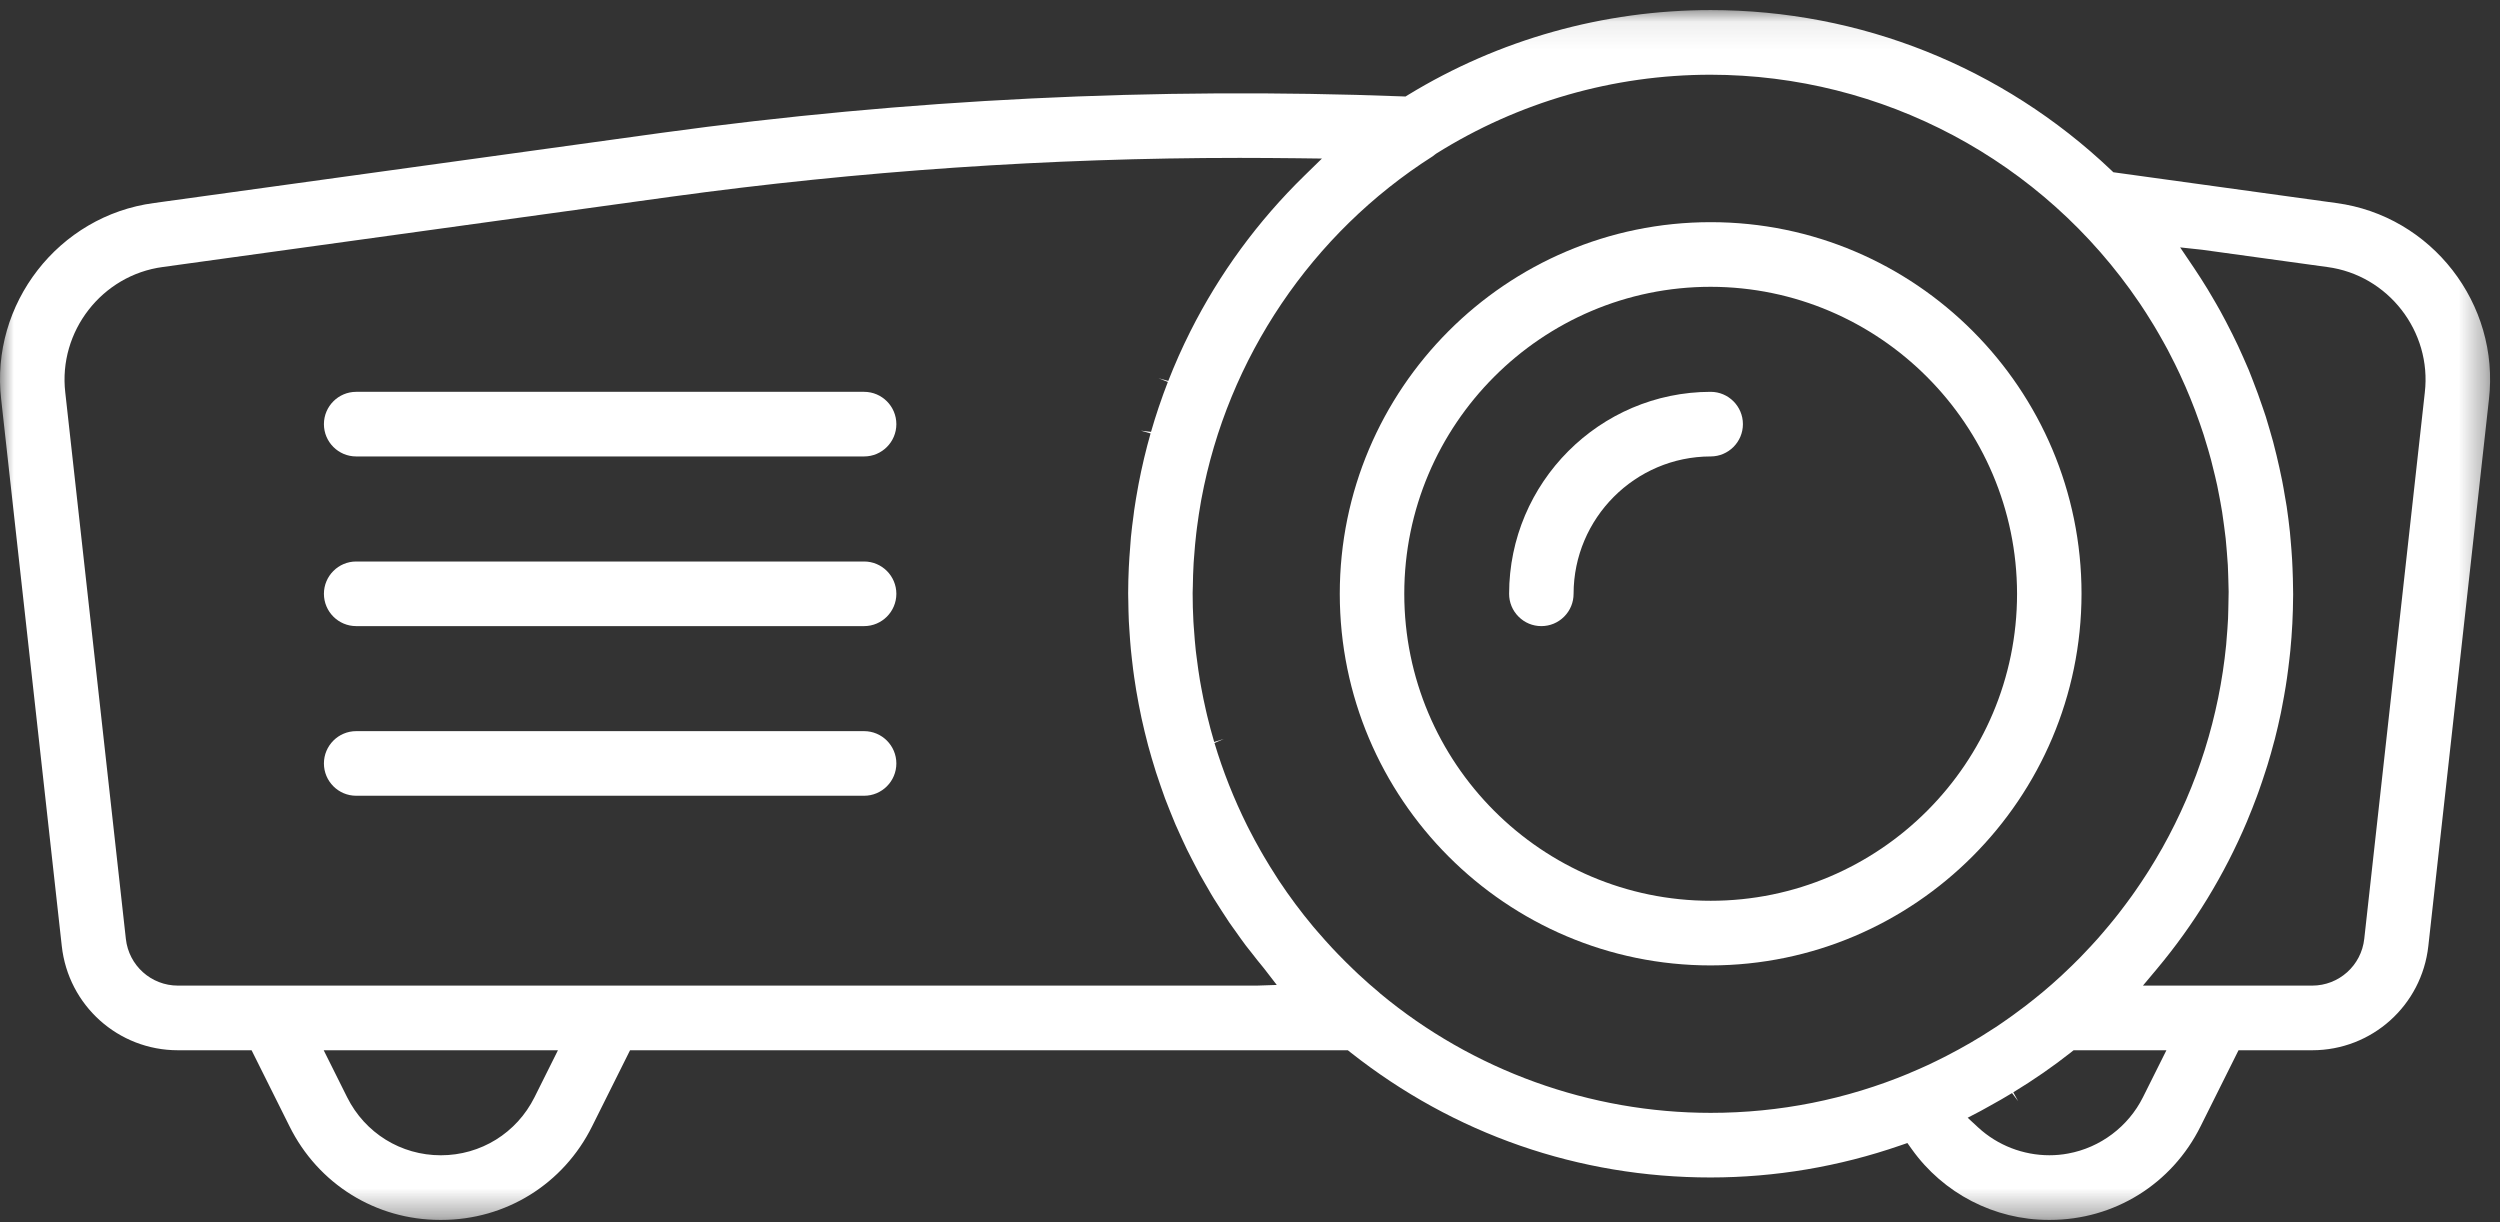
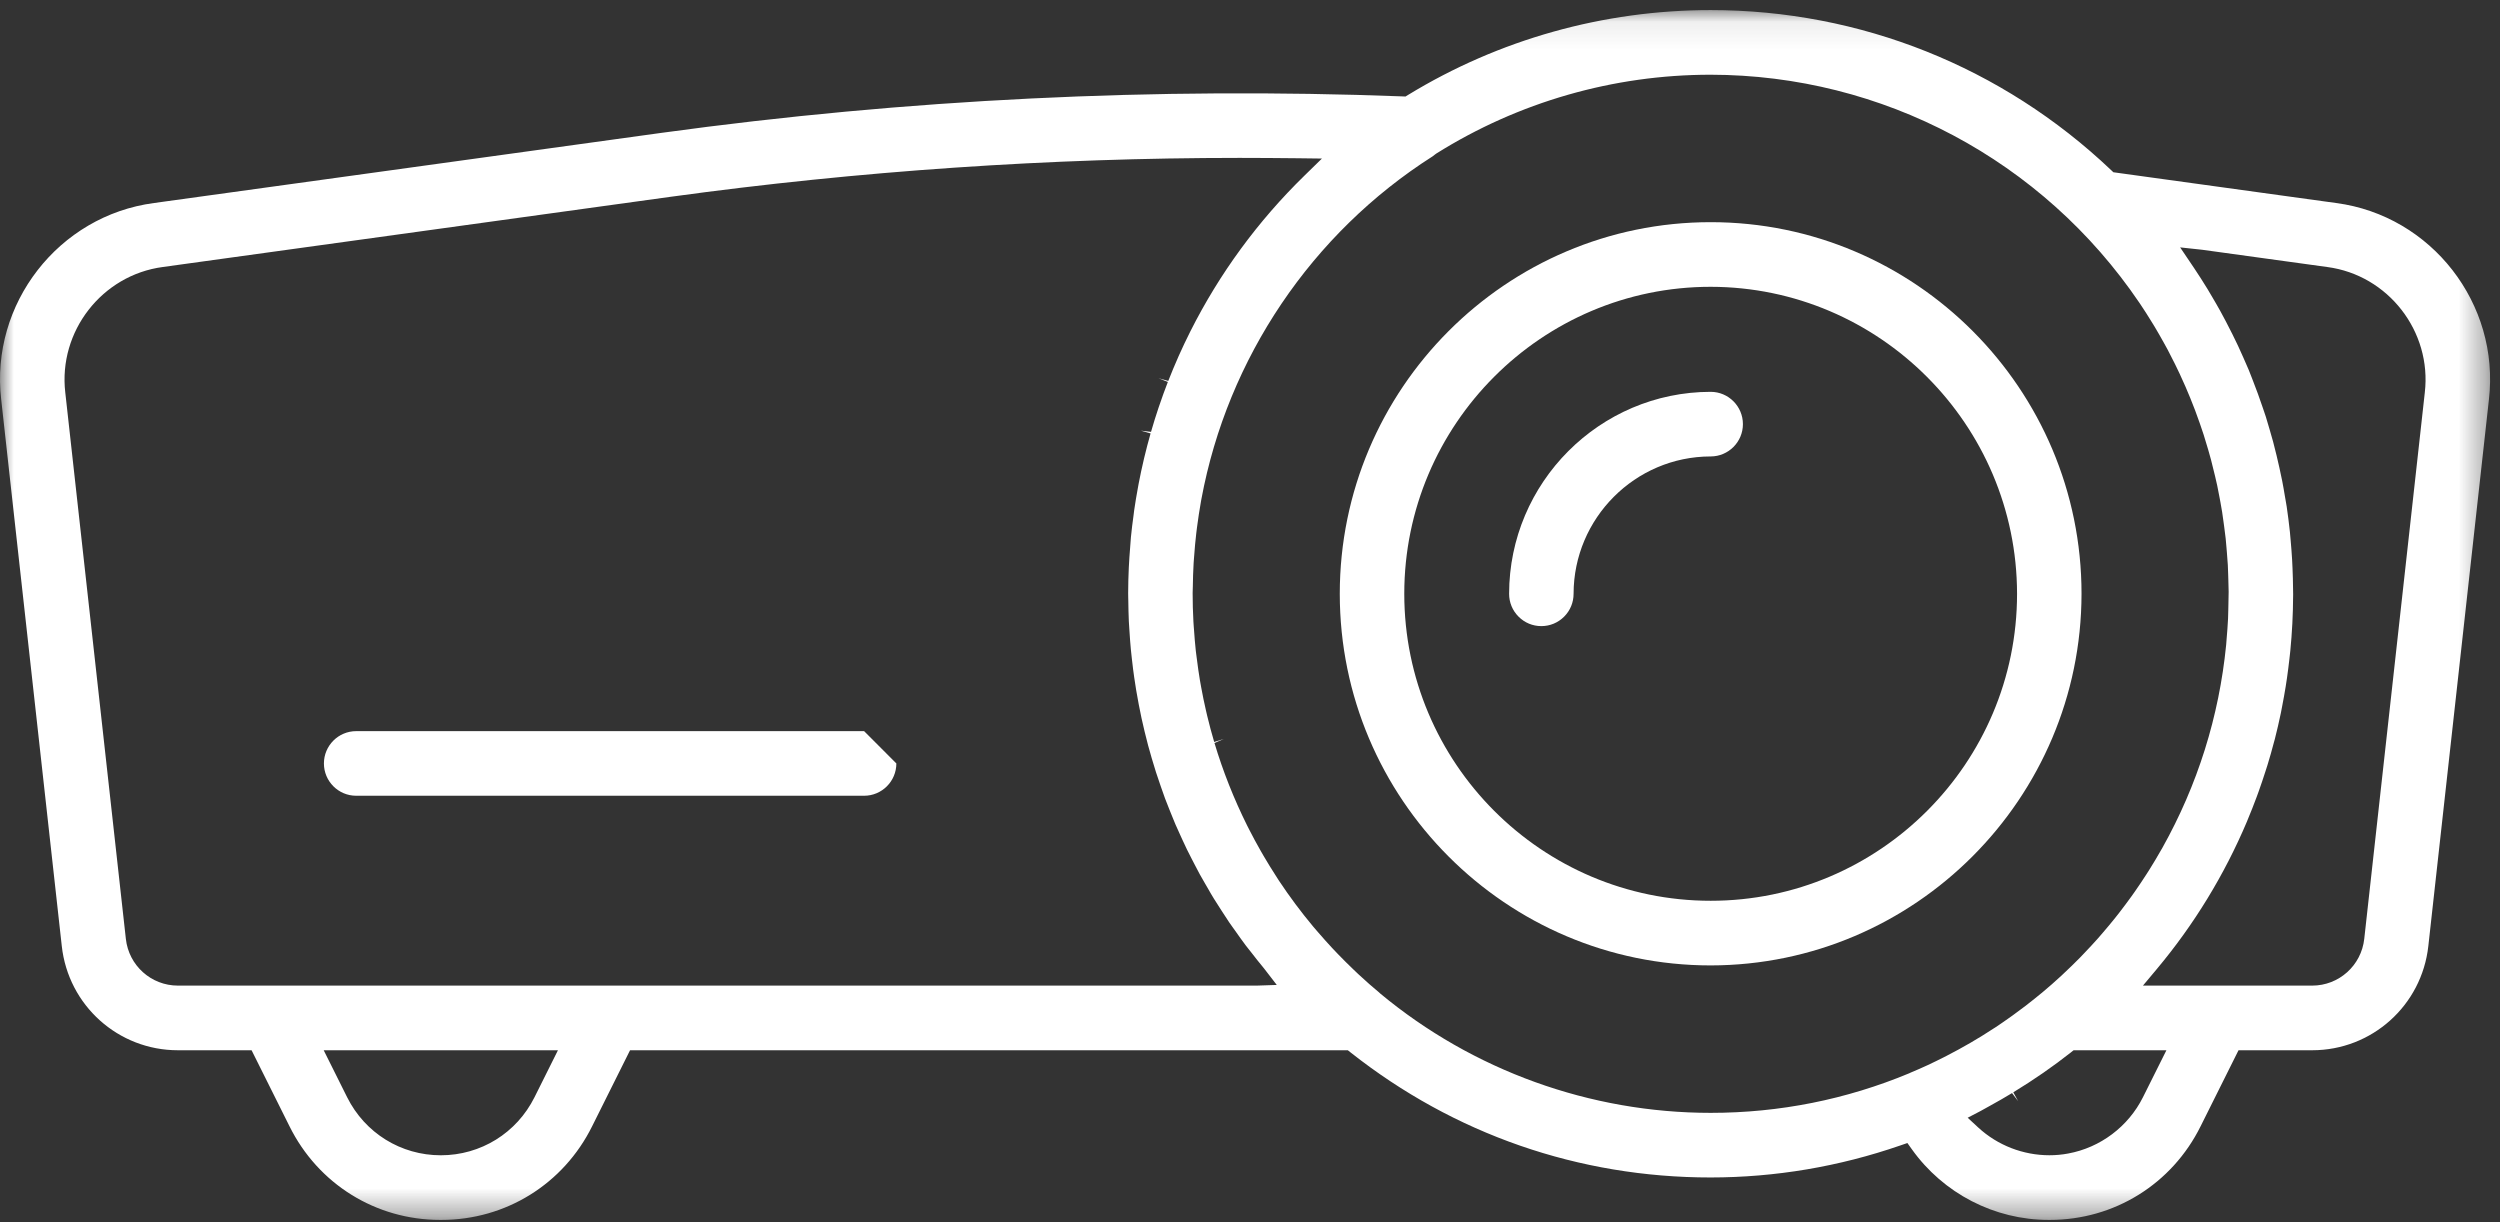
<svg xmlns="http://www.w3.org/2000/svg" xmlns:xlink="http://www.w3.org/1999/xlink" width="90px" height="44px" viewBox="0 0 90 44" version="1.1">
  <rect x="0" y="0" width="90" height="44" fill="#333333" stroke="none" />
  <title>projectors_icon</title>
  <desc>Created with Sketch.</desc>
  <defs>
    <polygon id="path-1" points="0 0.083 89.644 0.083 89.644 43.636 0 43.636" />
  </defs>
  <g id="Page-1" stroke="none" stroke-width="1" fill="none" fill-rule="evenodd">
    <g id="vivitek_aboutus" transform="translate(-536, -3654)">
      <g id="Group-8" transform="translate(490, 3468)">
        <g id="projectors_icon" transform="translate(46, 186)">
          <path d="M61.584,32.428 C55.502,32.428 50.554,27.471 50.554,21.376 C50.554,15.283 55.502,10.325 61.584,10.325 C67.659,10.332 72.607,15.29 72.614,21.376 C72.614,27.471 67.665,32.428 61.584,32.428 M61.584,7.998 C54.222,7.998 48.232,14 48.232,21.377 C48.232,28.754 54.222,34.755 61.584,34.755 C68.937,34.747 74.927,28.745 74.935,21.376 C74.935,14 68.946,7.998 61.584,7.998" id="Fill-1" fill="#FFFFFF" />
          <path d="M54.328,21.377 C54.328,21.687 54.448,21.98 54.668,22.199 C54.887,22.419 55.177,22.54 55.487,22.54 L55.488,22.54 L55.489,22.54 C55.799,22.54 56.09,22.419 56.309,22.199 C56.529,21.979 56.649,21.687 56.649,21.377 C56.652,18.653 58.866,16.435 61.583,16.432 C62.224,16.432 62.745,15.91 62.745,15.269 C62.745,14.627 62.224,14.106 61.584,14.106 C57.588,14.11 54.332,17.372 54.328,21.377" id="Fill-3" fill="#FFFFFF" />
-           <path d="M31.108,14.106 L12.822,14.106 C12.182,14.106 11.661,14.628 11.661,15.269 C11.661,15.911 12.182,16.432 12.822,16.432 L31.108,16.432 C31.748,16.432 32.269,15.911 32.269,15.269 C32.269,14.628 31.748,14.106 31.108,14.106" id="Fill-5" fill="#FFFFFF" />
-           <path d="M31.108,20.214 L12.822,20.214 C12.182,20.214 11.661,20.736 11.661,21.377 C11.661,22.018 12.182,22.54 12.822,22.54 L31.108,22.54 C31.748,22.54 32.269,22.018 32.269,21.377 C32.269,20.736 31.748,20.214 31.108,20.214" id="Fill-7" fill="#FFFFFF" />
-           <path d="M31.108,26.321 L12.822,26.321 C12.182,26.321 11.661,26.843 11.661,27.484 C11.661,28.126 12.182,28.647 12.822,28.647 L31.108,28.647 C31.748,28.647 32.269,28.126 32.269,27.484 C32.269,26.843 31.748,26.321 31.108,26.321" id="Fill-9" fill="#FFFFFF" />
+           <path d="M31.108,26.321 L12.822,26.321 C12.182,26.321 11.661,26.843 11.661,27.484 C11.661,28.126 12.182,28.647 12.822,28.647 L31.108,28.647 C31.748,28.647 32.269,28.126 32.269,27.484 " id="Fill-9" fill="#FFFFFF" />
          <path d="" id="Fill-11" fill="#FFFFFF" />
          <path d="" id="Fill-13" fill="#FFFFFF" />
          <g id="Group-17" transform="translate(0, 0.28)">
            <mask id="mask-2" fill="white">
              <use xlink:href="#path-1" />
            </mask>
            <g id="Clip-16" />
            <path d="M77.146,39.221 C76.619,40.277 75.612,41.035 74.452,41.247 C74.229,41.289 74.004,41.309 73.779,41.309 C72.839,41.309 71.916,40.956 71.216,40.31 L70.836,39.959 L71.294,39.72 C71.338,39.697 71.381,39.672 71.424,39.648 L71.649,39.523 C71.914,39.378 72.175,39.228 72.433,39.071 L72.653,39.362 L72.479,39.043 C73.222,38.59 73.919,38.107 74.552,37.607 L74.65,37.529 L77.991,37.529 L77.146,39.221 Z M69.982,37.779 C69.791,37.876 69.597,37.971 69.402,38.062 C69.178,38.165 68.979,38.253 68.778,38.336 L68.735,38.357 C66.464,39.303 64.058,39.783 61.584,39.783 C57.247,39.783 53.022,38.257 49.688,35.486 L49.651,35.451 C49.429,35.269 49.175,35.045 48.897,34.787 L48.727,34.625 C48.537,34.443 48.351,34.259 48.169,34.07 C48.098,33.996 48.026,33.922 47.956,33.846 C47.783,33.661 47.615,33.471 47.449,33.279 L47.384,33.204 C47.347,33.161 47.31,33.119 47.274,33.076 C46.834,32.549 46.42,31.993 46.043,31.425 L45.934,31.254 C45.781,31.017 45.633,30.778 45.491,30.535 L45.38,30.342 C45.237,30.091 45.099,29.836 44.968,29.578 L44.896,29.437 C44.42,28.479 44.024,27.481 43.721,26.468 L44.057,26.323 L43.711,26.431 C43.621,26.127 43.536,25.81 43.457,25.481 L43.412,25.286 C43.35,25.019 43.295,24.75 43.246,24.48 L43.197,24.209 C43.155,23.961 43.121,23.711 43.089,23.46 L43.075,23.354 C43.066,23.286 43.057,23.218 43.049,23.15 C43.021,22.898 43.002,22.644 42.984,22.39 L42.975,22.277 C42.971,22.218 42.966,22.159 42.963,22.1 C42.944,21.756 42.935,21.41 42.935,21.072 C42.936,21.023 42.937,20.975 42.939,20.926 L42.942,20.833 C42.946,20.557 42.953,20.279 42.97,20.002 C42.973,19.945 42.977,19.889 42.982,19.833 L42.99,19.734 C43.01,19.457 43.034,19.181 43.067,18.906 L43.093,18.698 C43.134,18.387 43.18,18.078 43.235,17.771 L43.251,17.683 C44.194,12.61 47.228,8.114 51.575,5.348 C51.601,5.331 51.624,5.311 51.647,5.292 L51.702,5.251 C54.665,3.393 58.081,2.41 61.584,2.41 C67.77,2.417 73.539,5.486 77.019,10.622 L77.051,10.669 C77.191,10.877 77.328,11.092 77.461,11.31 L77.559,11.469 C77.674,11.66 77.784,11.854 77.893,12.05 C77.947,12.146 77.99,12.225 78.033,12.304 C78.125,12.478 78.214,12.653 78.301,12.829 C78.357,12.942 78.412,13.056 78.465,13.17 C78.538,13.326 78.61,13.485 78.679,13.644 C78.739,13.782 78.797,13.919 78.853,14.058 C78.912,14.201 78.969,14.346 79.024,14.493 C79.083,14.648 79.139,14.805 79.194,14.963 C79.24,15.098 79.287,15.233 79.331,15.369 C79.385,15.537 79.435,15.706 79.485,15.877 L79.504,15.942 C79.536,16.053 79.568,16.163 79.597,16.274 C79.643,16.445 79.685,16.618 79.725,16.791 L79.745,16.873 C79.771,16.982 79.797,17.091 79.82,17.201 C79.851,17.347 79.878,17.494 79.906,17.642 L79.935,17.798 C79.956,17.914 79.977,18.03 79.996,18.146 C80.015,18.266 80.031,18.387 80.047,18.508 L80.074,18.707 C80.092,18.839 80.11,18.971 80.124,19.105 C80.135,19.209 80.144,19.313 80.152,19.418 L80.169,19.622 C80.181,19.77 80.194,19.917 80.202,20.066 C80.208,20.174 80.211,20.282 80.214,20.39 L80.221,20.616 C80.225,20.751 80.23,20.887 80.231,21.023 C80.231,21.17 80.227,21.318 80.223,21.465 L80.218,21.698 C80.217,21.795 80.215,21.891 80.21,21.987 C80.198,22.234 80.179,22.48 80.158,22.725 L80.142,22.932 C79.887,25.517 79.114,27.977 77.845,30.243 L77.803,30.315 C77.665,30.56 77.52,30.801 77.371,31.039 L77.281,31.18 C77.144,31.394 77.003,31.604 76.858,31.812 L76.727,31.997 C76.59,32.187 76.449,32.375 76.305,32.562 L76.143,32.768 C76.001,32.946 75.854,33.121 75.706,33.293 L75.53,33.497 C75.374,33.673 75.213,33.846 75.05,34.016 L74.888,34.186 C74.698,34.38 74.503,34.57 74.303,34.756 L74.216,34.839 C73.984,35.054 73.743,35.265 73.503,35.465 L73.478,35.484 C73.326,35.611 73.171,35.734 73.015,35.855 L72.932,35.921 C72.776,36.041 72.619,36.157 72.461,36.271 L72.317,36.373 C72.155,36.488 71.992,36.601 71.827,36.71 L71.791,36.732 C71.243,37.093 70.663,37.43 70.07,37.734 L69.982,37.779 Z M45.244,35.202 L6.406,35.202 L6.406,35.202 L6.406,35.202 C5.442,35.202 4.637,34.479 4.531,33.52 L2.35,13.85 C2.095,11.651 3.67,9.624 5.861,9.332 L24.153,6.803 C30.91,5.875 37.798,5.404 44.624,5.404 C45.324,5.405 46.015,5.409 46.712,5.417 L47.589,5.428 L46.961,6.042 C45.284,7.678 43.901,9.566 42.85,11.655 C42.697,11.96 42.562,12.246 42.433,12.535 C42.293,12.852 42.172,13.141 42.058,13.433 L41.706,13.337 L41.706,13.337 L42.043,13.47 C41.931,13.759 41.825,14.05 41.726,14.345 L41.711,14.387 C41.613,14.678 41.522,14.971 41.437,15.267 L41.072,15.224 L41.072,15.224 L41.421,15.323 C41.339,15.612 41.262,15.904 41.192,16.198 L41.18,16.249 C41.106,16.563 41.045,16.85 40.99,17.139 L40.968,17.261 C40.917,17.536 40.87,17.813 40.83,18.092 L40.807,18.278 C40.772,18.537 40.738,18.797 40.713,19.059 C40.706,19.129 40.701,19.199 40.697,19.27 L40.686,19.418 C40.667,19.661 40.648,19.905 40.637,20.151 C40.623,20.451 40.615,20.752 40.614,21.053 L40.614,21.09 C40.613,21.138 40.615,21.179 40.616,21.221 L40.619,21.346 C40.622,21.592 40.627,21.838 40.638,22.085 C40.642,22.17 40.648,22.255 40.654,22.339 L40.662,22.46 C40.676,22.673 40.69,22.886 40.711,23.099 C40.721,23.218 40.735,23.336 40.749,23.454 L40.758,23.528 C40.779,23.717 40.802,23.907 40.83,24.096 C40.852,24.253 40.877,24.408 40.902,24.563 C40.931,24.736 40.962,24.909 40.995,25.08 C41.026,25.245 41.059,25.408 41.094,25.57 C41.129,25.733 41.167,25.894 41.206,26.056 C41.247,26.223 41.288,26.389 41.332,26.555 C41.374,26.711 41.419,26.866 41.464,27.022 C41.513,27.187 41.562,27.354 41.615,27.518 C41.66,27.661 41.71,27.803 41.759,27.945 L41.787,28.027 C41.837,28.173 41.887,28.319 41.941,28.463 C41.991,28.595 42.044,28.728 42.097,28.86 L42.151,28.994 C42.204,29.127 42.257,29.259 42.313,29.391 C42.366,29.515 42.423,29.638 42.48,29.762 L42.572,29.964 C42.624,30.077 42.675,30.19 42.73,30.301 C42.787,30.42 42.848,30.537 42.909,30.654 L43.019,30.866 C43.076,30.977 43.132,31.087 43.192,31.195 C43.251,31.303 43.314,31.41 43.376,31.517 L43.487,31.708 C43.556,31.83 43.626,31.952 43.7,32.071 C43.749,32.152 43.801,32.231 43.853,32.311 L43.982,32.513 C44.071,32.651 44.16,32.79 44.252,32.926 C44.296,32.99 44.341,33.052 44.386,33.115 L44.466,33.227 C44.597,33.412 44.72,33.586 44.848,33.757 C44.885,33.805 44.923,33.854 44.962,33.902 L45.048,34.01 C45.19,34.194 45.334,34.378 45.483,34.556 L45.511,34.591 L45.964,35.178 L45.244,35.202 Z M19.242,39.221 C18.599,40.509 17.307,41.31 15.869,41.31 C14.432,41.31 13.14,40.509 12.497,39.221 L11.653,37.529 L20.086,37.529 L19.242,39.221 Z M79.275,8.711 L83.784,9.333 C85.974,9.623 87.549,11.651 87.293,13.851 L85.113,33.52 C85.007,34.479 84.201,35.202 83.238,35.202 L83.237,35.202 L77.146,35.202 L77.646,34.605 C78.986,33.005 80.078,31.216 80.893,29.289 L80.916,29.23 C81.031,28.958 81.138,28.683 81.241,28.407 L81.311,28.215 C81.398,27.973 81.479,27.731 81.557,27.487 L81.629,27.263 C81.714,26.986 81.793,26.708 81.866,26.427 L81.893,26.331 C81.973,26.018 82.045,25.704 82.111,25.389 L82.158,25.143 C82.204,24.907 82.247,24.67 82.285,24.433 C82.301,24.33 82.316,24.228 82.332,24.125 C82.365,23.891 82.395,23.657 82.421,23.422 L82.451,23.152 C82.515,22.499 82.549,21.837 82.552,21.183 L82.553,21.129 L82.55,20.907 C82.547,20.667 82.542,20.426 82.531,20.186 C82.527,20.079 82.522,19.973 82.516,19.867 C82.502,19.634 82.484,19.401 82.463,19.169 L82.453,19.057 C82.448,18.995 82.443,18.934 82.437,18.874 C82.404,18.568 82.366,18.263 82.321,17.958 C82.309,17.877 82.295,17.797 82.28,17.717 L82.256,17.581 C82.226,17.398 82.195,17.216 82.159,17.034 C82.128,16.875 82.093,16.718 82.059,16.562 C82.027,16.415 81.994,16.269 81.958,16.123 C81.918,15.957 81.876,15.791 81.833,15.626 C81.799,15.504 81.764,15.381 81.728,15.258 L81.701,15.164 C81.658,15.016 81.615,14.867 81.569,14.72 C81.545,14.645 81.519,14.57 81.493,14.495 L81.448,14.364 C81.343,14.052 81.231,13.743 81.111,13.438 L81.069,13.329 C81.032,13.232 80.995,13.135 80.955,13.039 C80.902,12.912 80.846,12.787 80.79,12.661 L80.761,12.594 C80.697,12.45 80.634,12.307 80.567,12.165 C80.502,12.028 80.436,11.891 80.368,11.755 C80.292,11.601 80.213,11.447 80.133,11.295 C80.069,11.173 80.005,11.052 79.938,10.931 C79.841,10.754 79.739,10.58 79.637,10.407 L79.582,10.314 C79.546,10.251 79.509,10.188 79.471,10.126 C79.318,9.875 79.158,9.626 78.993,9.379 L78.485,8.626 L79.275,8.711 Z M80.587,37.529 L83.237,37.529 L83.24,37.529 C85.388,37.529 87.184,35.916 87.42,33.777 L89.601,14.106 C90.002,10.659 87.536,7.485 84.104,7.029 L84.102,7.029 L76.081,5.921 L75.996,5.84 C72.084,2.127 66.965,0.083 61.584,0.083 C57.731,0.083 53.964,1.139 50.69,3.138 L50.597,3.195 L50.488,3.19 C41.588,2.852 32.621,3.293 23.835,4.5 L5.541,7.029 C2.108,7.485 -0.358,10.659 0.043,14.104 L2.224,33.777 C2.459,35.916 4.256,37.529 6.403,37.529 L6.406,37.529 L9.057,37.529 L10.42,40.262 C11.451,42.345 13.529,43.637 15.847,43.637 L15.888,43.637 C18.209,43.637 20.287,42.345 21.318,40.263 L22.682,37.529 L48.522,37.529 L48.62,37.607 C52.351,40.552 56.834,42.109 61.584,42.109 C63.911,42.107 66.208,41.719 68.41,40.957 L68.666,40.869 L68.824,41.09 C69.96,42.685 71.801,43.637 73.753,43.637 L73.793,43.637 C76.114,43.637 78.192,42.345 79.223,40.263 L80.587,37.529 Z" id="Fill-15" fill="#FFFFFF" mask="url(#mask-2)" />
          </g>
        </g>
      </g>
    </g>
  </g>
</svg>